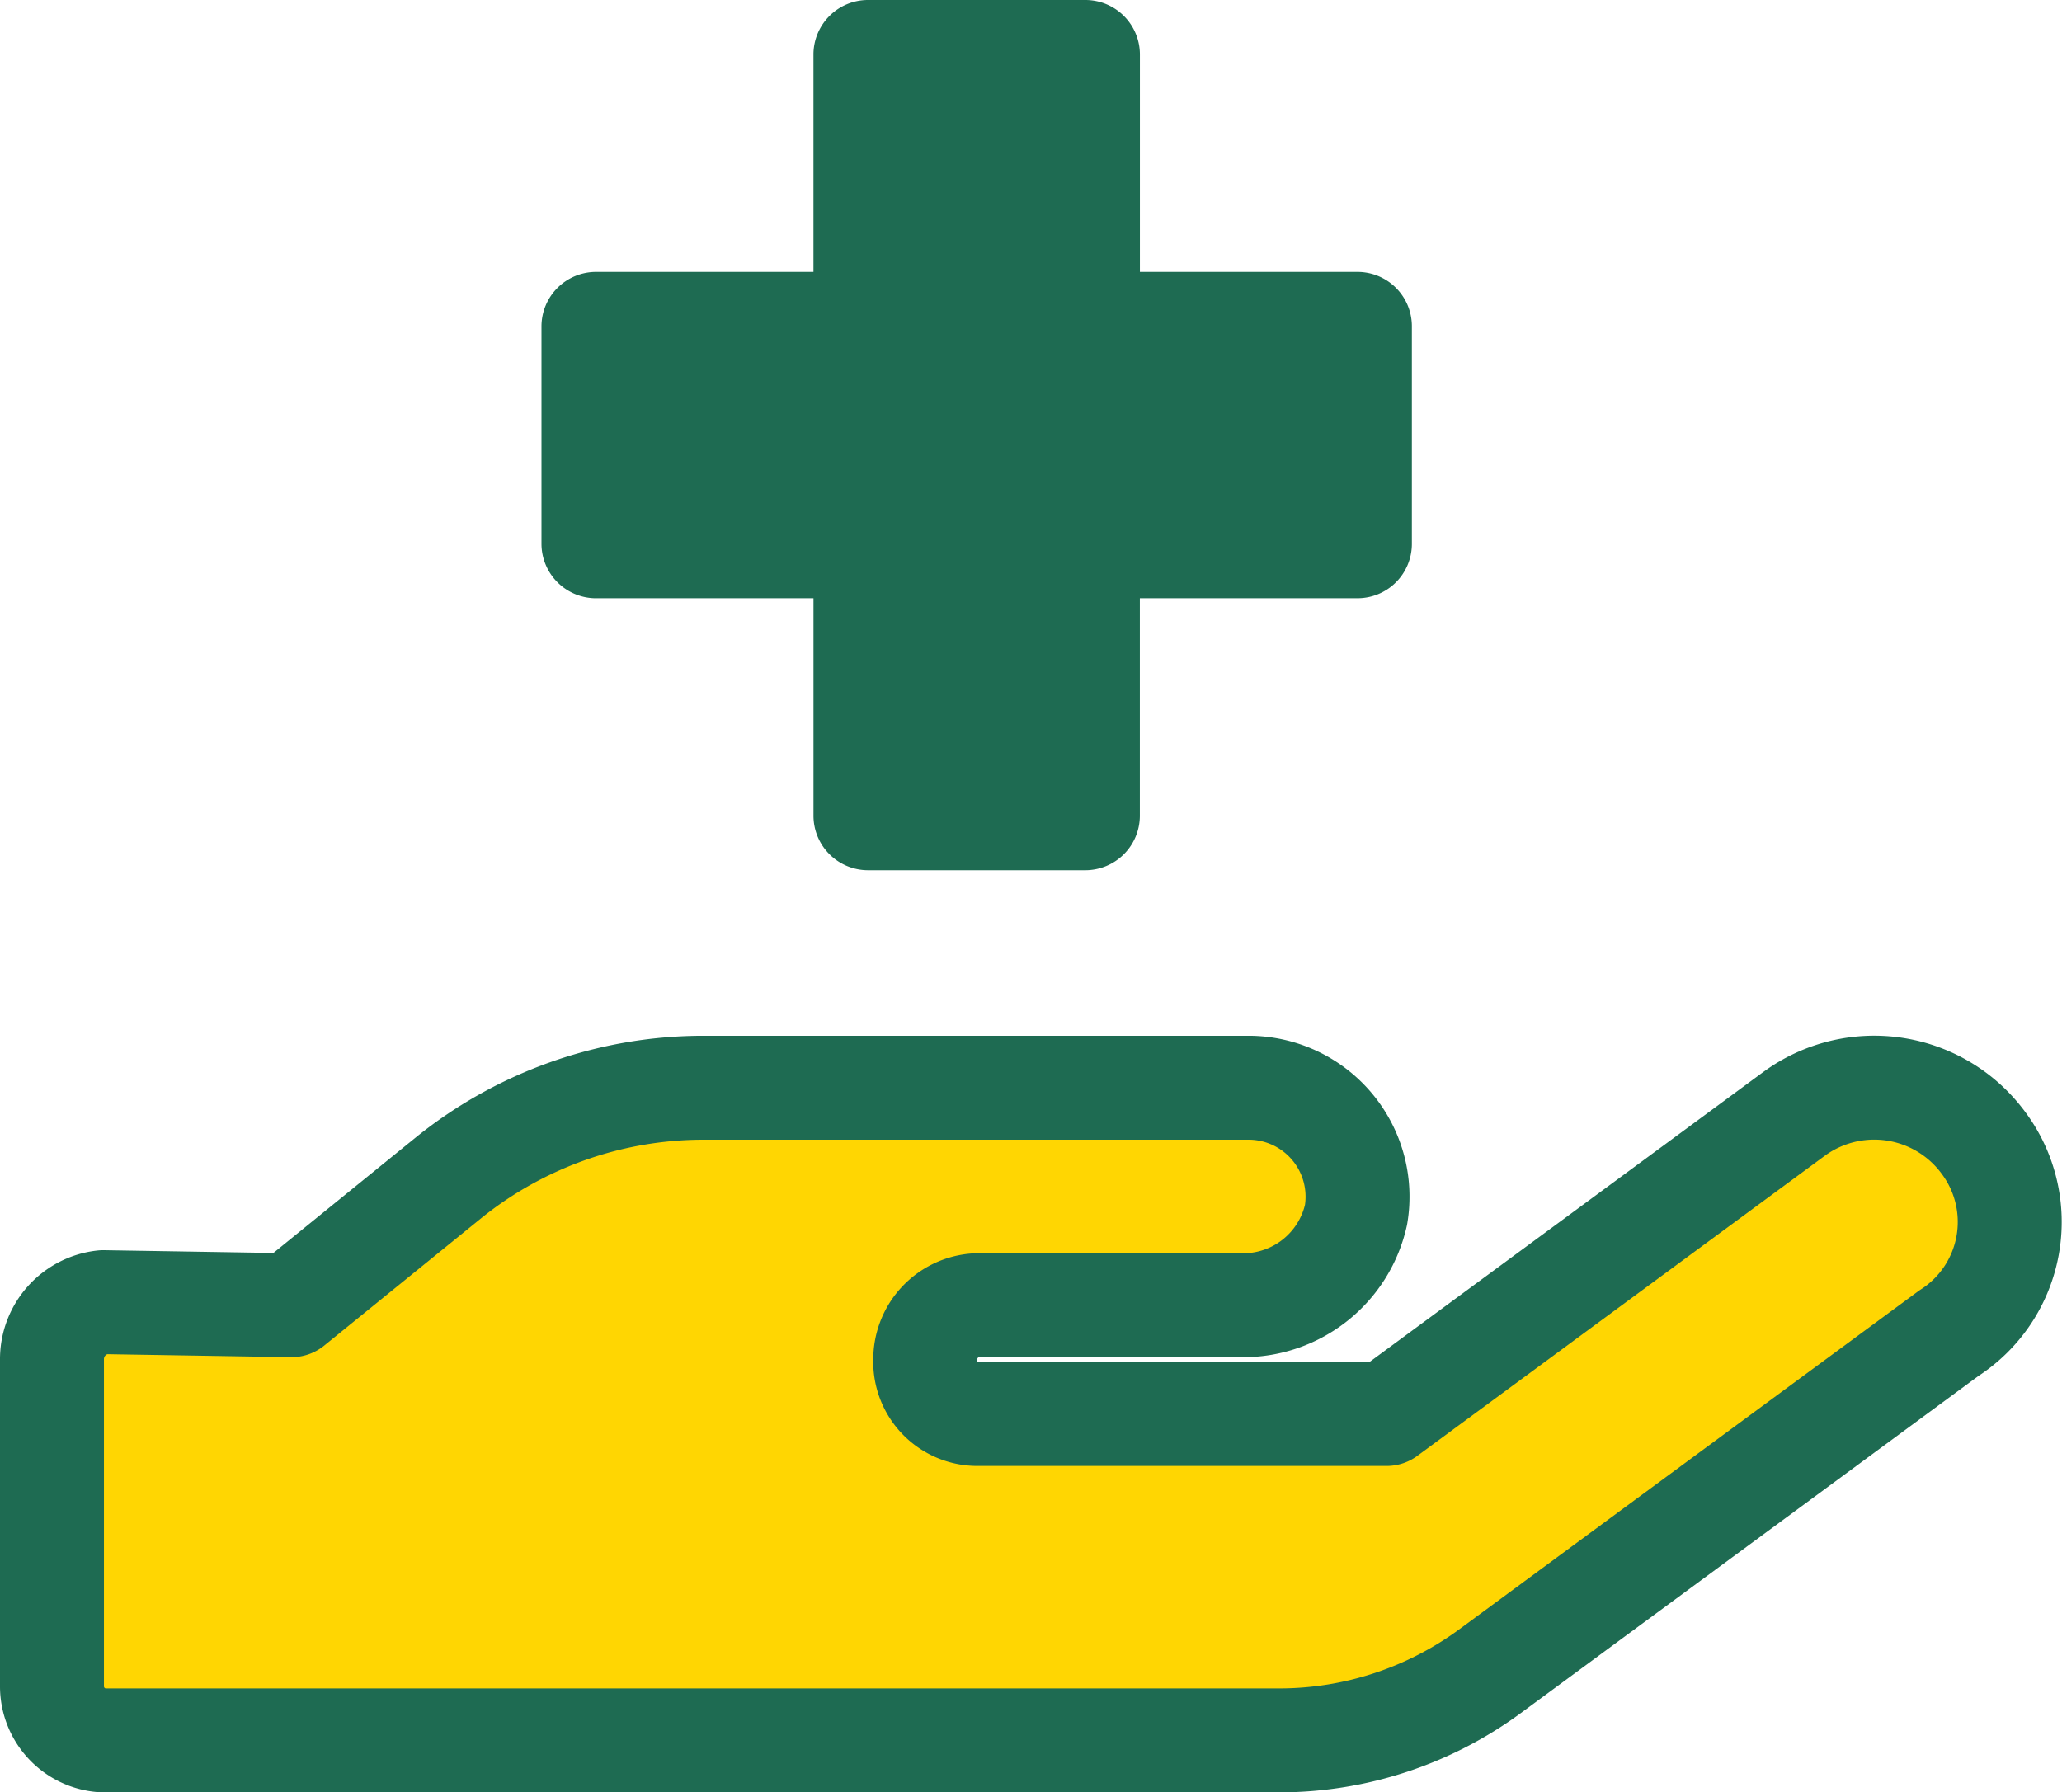
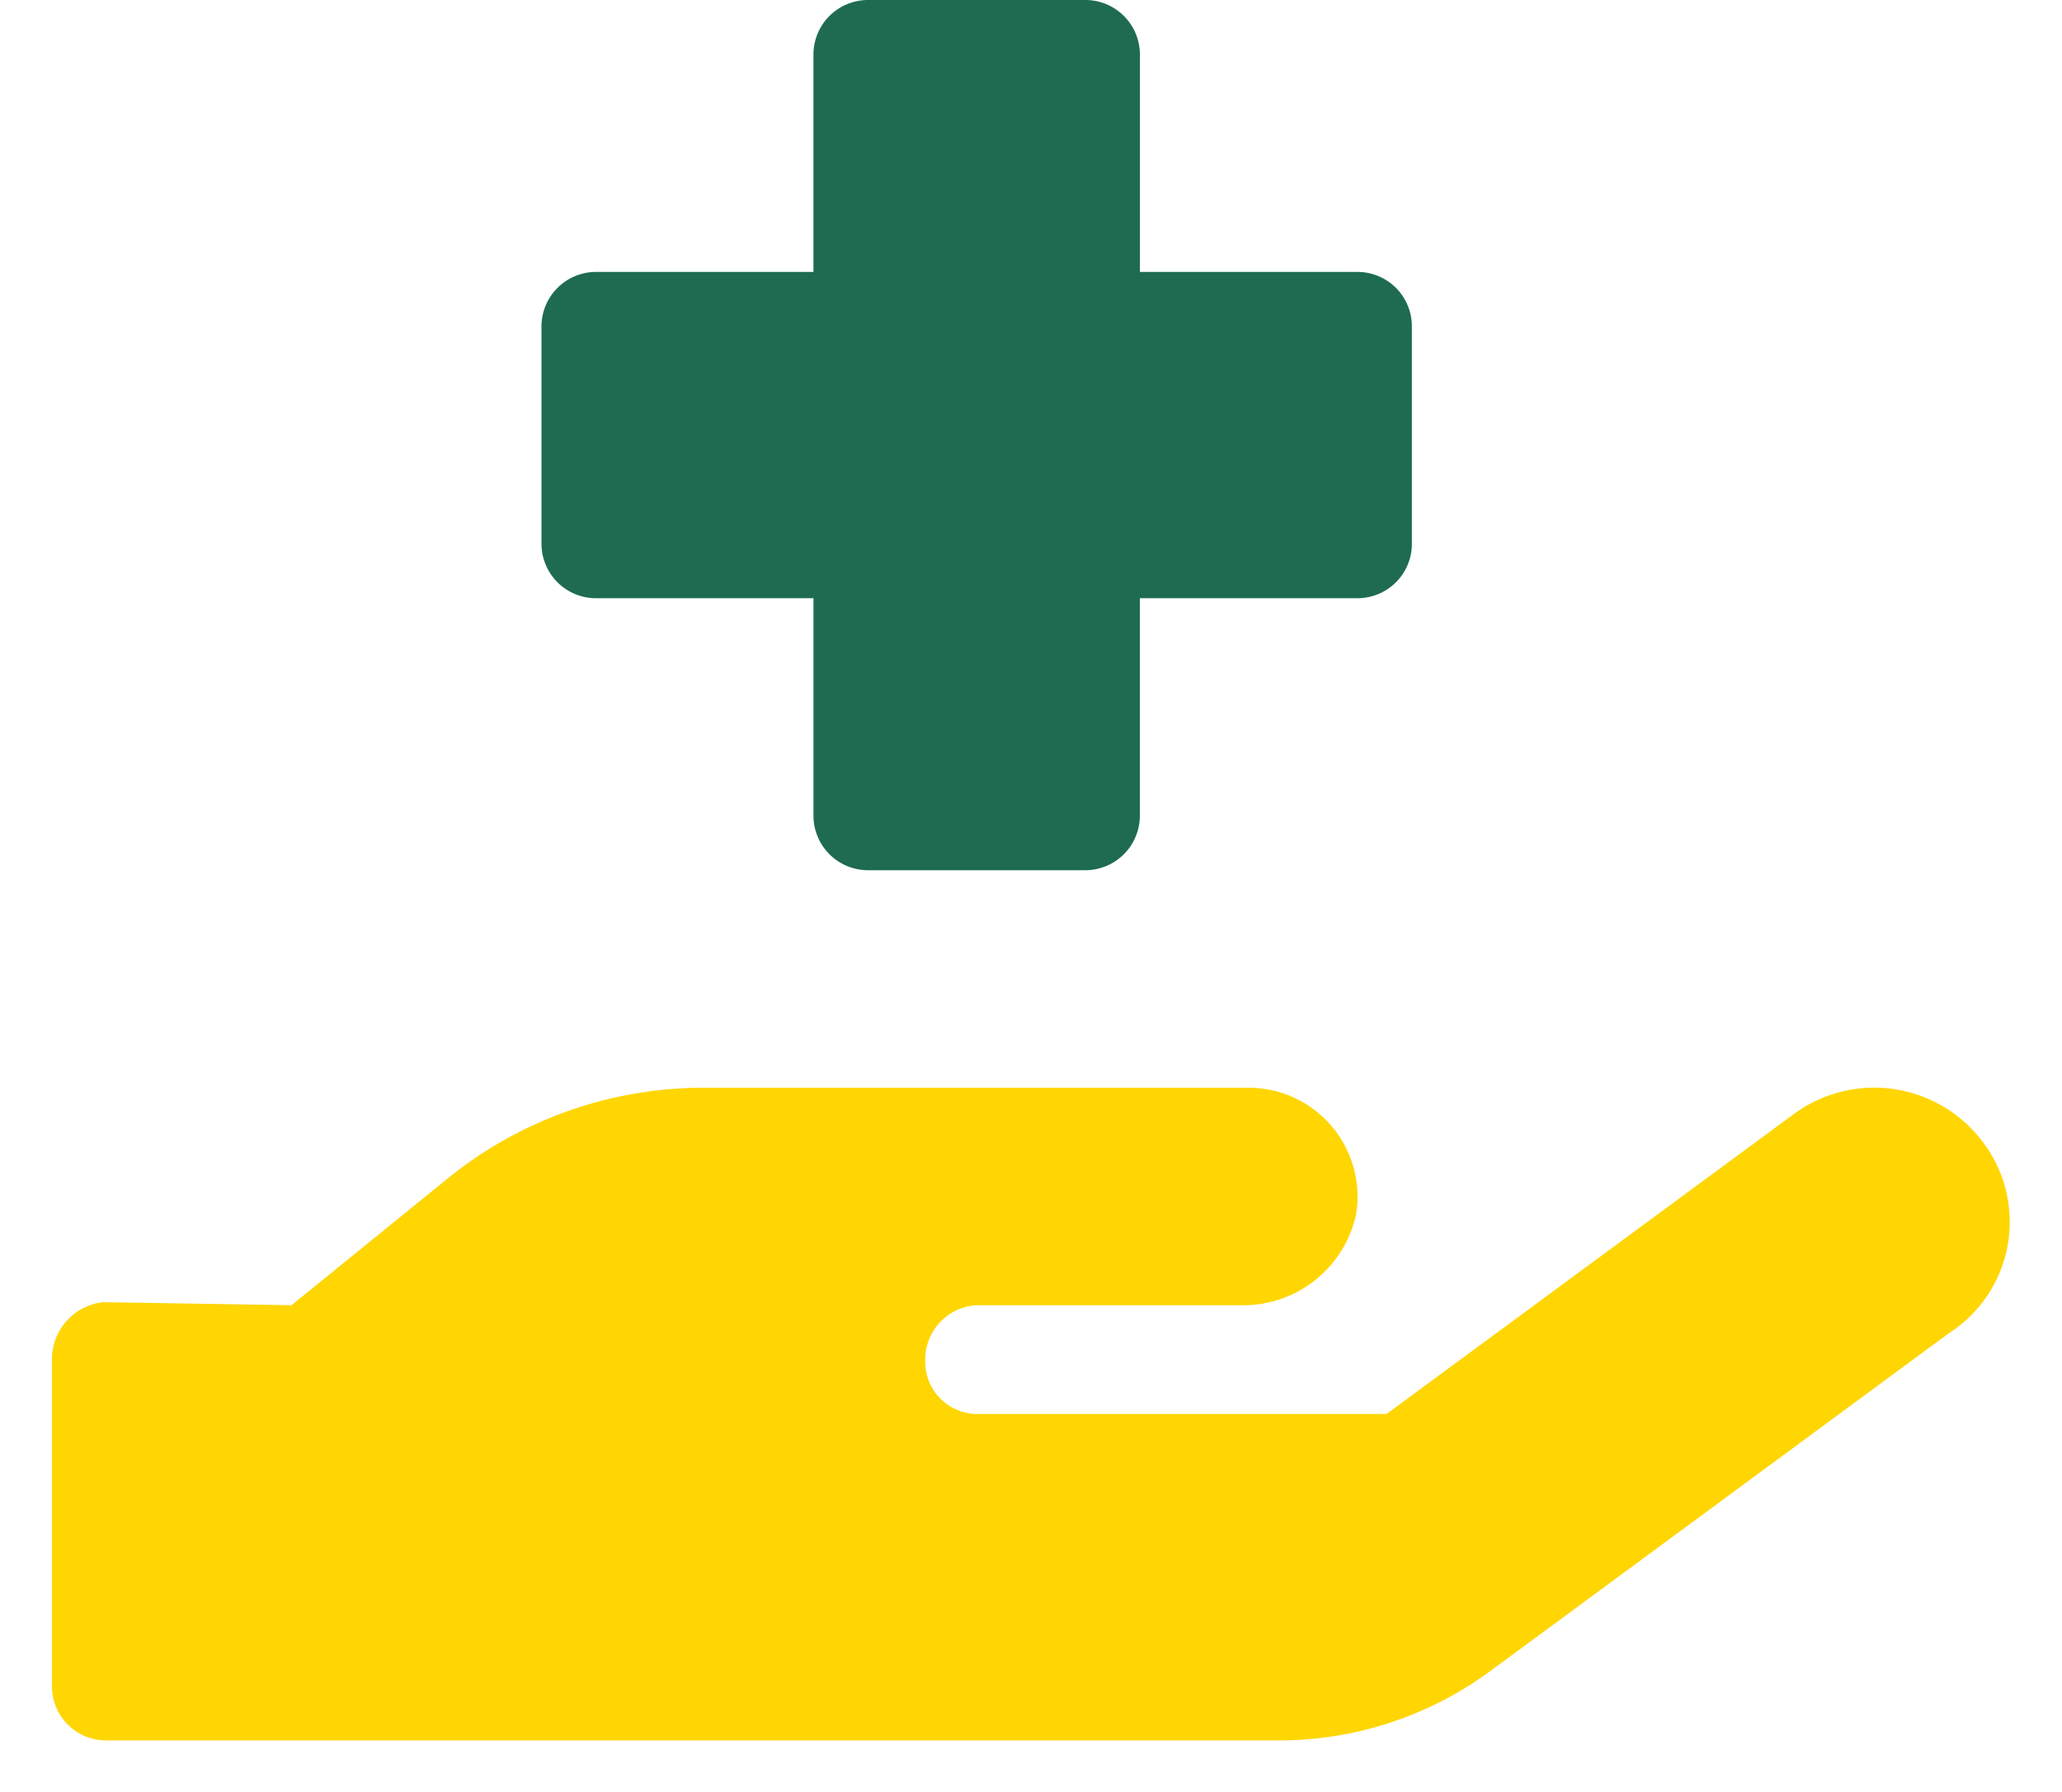
<svg xmlns="http://www.w3.org/2000/svg" width="79.349" height="68.98" viewBox="0 0 79.349 68.98">
  <g id="Group_864" data-name="Group 864" transform="translate(-597.331 -2409)">
    <path id="Path_2069" data-name="Path 2069" d="M79.833,322.119a5.22,5.22,0,0,0-7.317-1.108L56.857,332.545H41.08a2.009,2.009,0,0,1-1.975-2.092,2.088,2.088,0,0,1,1.975-2.093H51.316a4.448,4.448,0,0,0,4.366-3.482,4.194,4.194,0,0,0-4.137-4.89H30.5a15.643,15.643,0,0,0-9.7,3.434l-6.083,4.937-7.245-.118A2.206,2.206,0,0,0,5.5,330.452v12.556a2.084,2.084,0,0,0,1.975,2.1H52.753a13.709,13.709,0,0,0,8.072-2.652l7.542-5.556L78.5,329.433a5.086,5.086,0,0,0,1.334-7.314" transform="translate(593.831 2130.876)" fill="#ffd602" />
-     <path id="Path_2070" data-name="Path 2070" d="M79.833,322.119a5.22,5.22,0,0,0-7.317-1.108L56.857,332.545H41.08a2.009,2.009,0,0,1-1.975-2.092,2.088,2.088,0,0,1,1.975-2.093H51.316a4.448,4.448,0,0,0,4.366-3.482,4.194,4.194,0,0,0-4.137-4.89H30.5a15.643,15.643,0,0,0-9.7,3.434l-6.083,4.937-7.245-.118A2.206,2.206,0,0,0,5.5,330.452v12.556a2.084,2.084,0,0,0,1.975,2.1H52.753a13.709,13.709,0,0,0,8.072-2.652L78.5,329.433A5.086,5.086,0,0,0,79.833,322.119Z" transform="translate(593.831 2130.876)" fill="none" stroke="#1e6b52" stroke-linecap="round" stroke-linejoin="round" stroke-width="4" />
    <path id="Path_2071" data-name="Path 2071" d="M151.593,23.024h8.373V31.4a2.1,2.1,0,0,0,2.093,2.093h8.373a2.1,2.1,0,0,0,2.093-2.093V23.024H180.9a2.093,2.093,0,0,0,2.093-2.093V12.559a2.093,2.093,0,0,0-2.093-2.093h-8.373V2.093A2.1,2.1,0,0,0,170.431,0h-8.373a2.1,2.1,0,0,0-2.093,2.093v8.373h-8.373a2.1,2.1,0,0,0-2.093,2.093v8.373a2.1,2.1,0,0,0,2.093,2.093" transform="translate(468.669 2409)" fill="#1e6b52" />
-     <rect id="Rectangle_1542" data-name="Rectangle 1542" width="76.777" height="67.7" transform="translate(598.611 2409)" fill="none" />
  </g>
</svg>